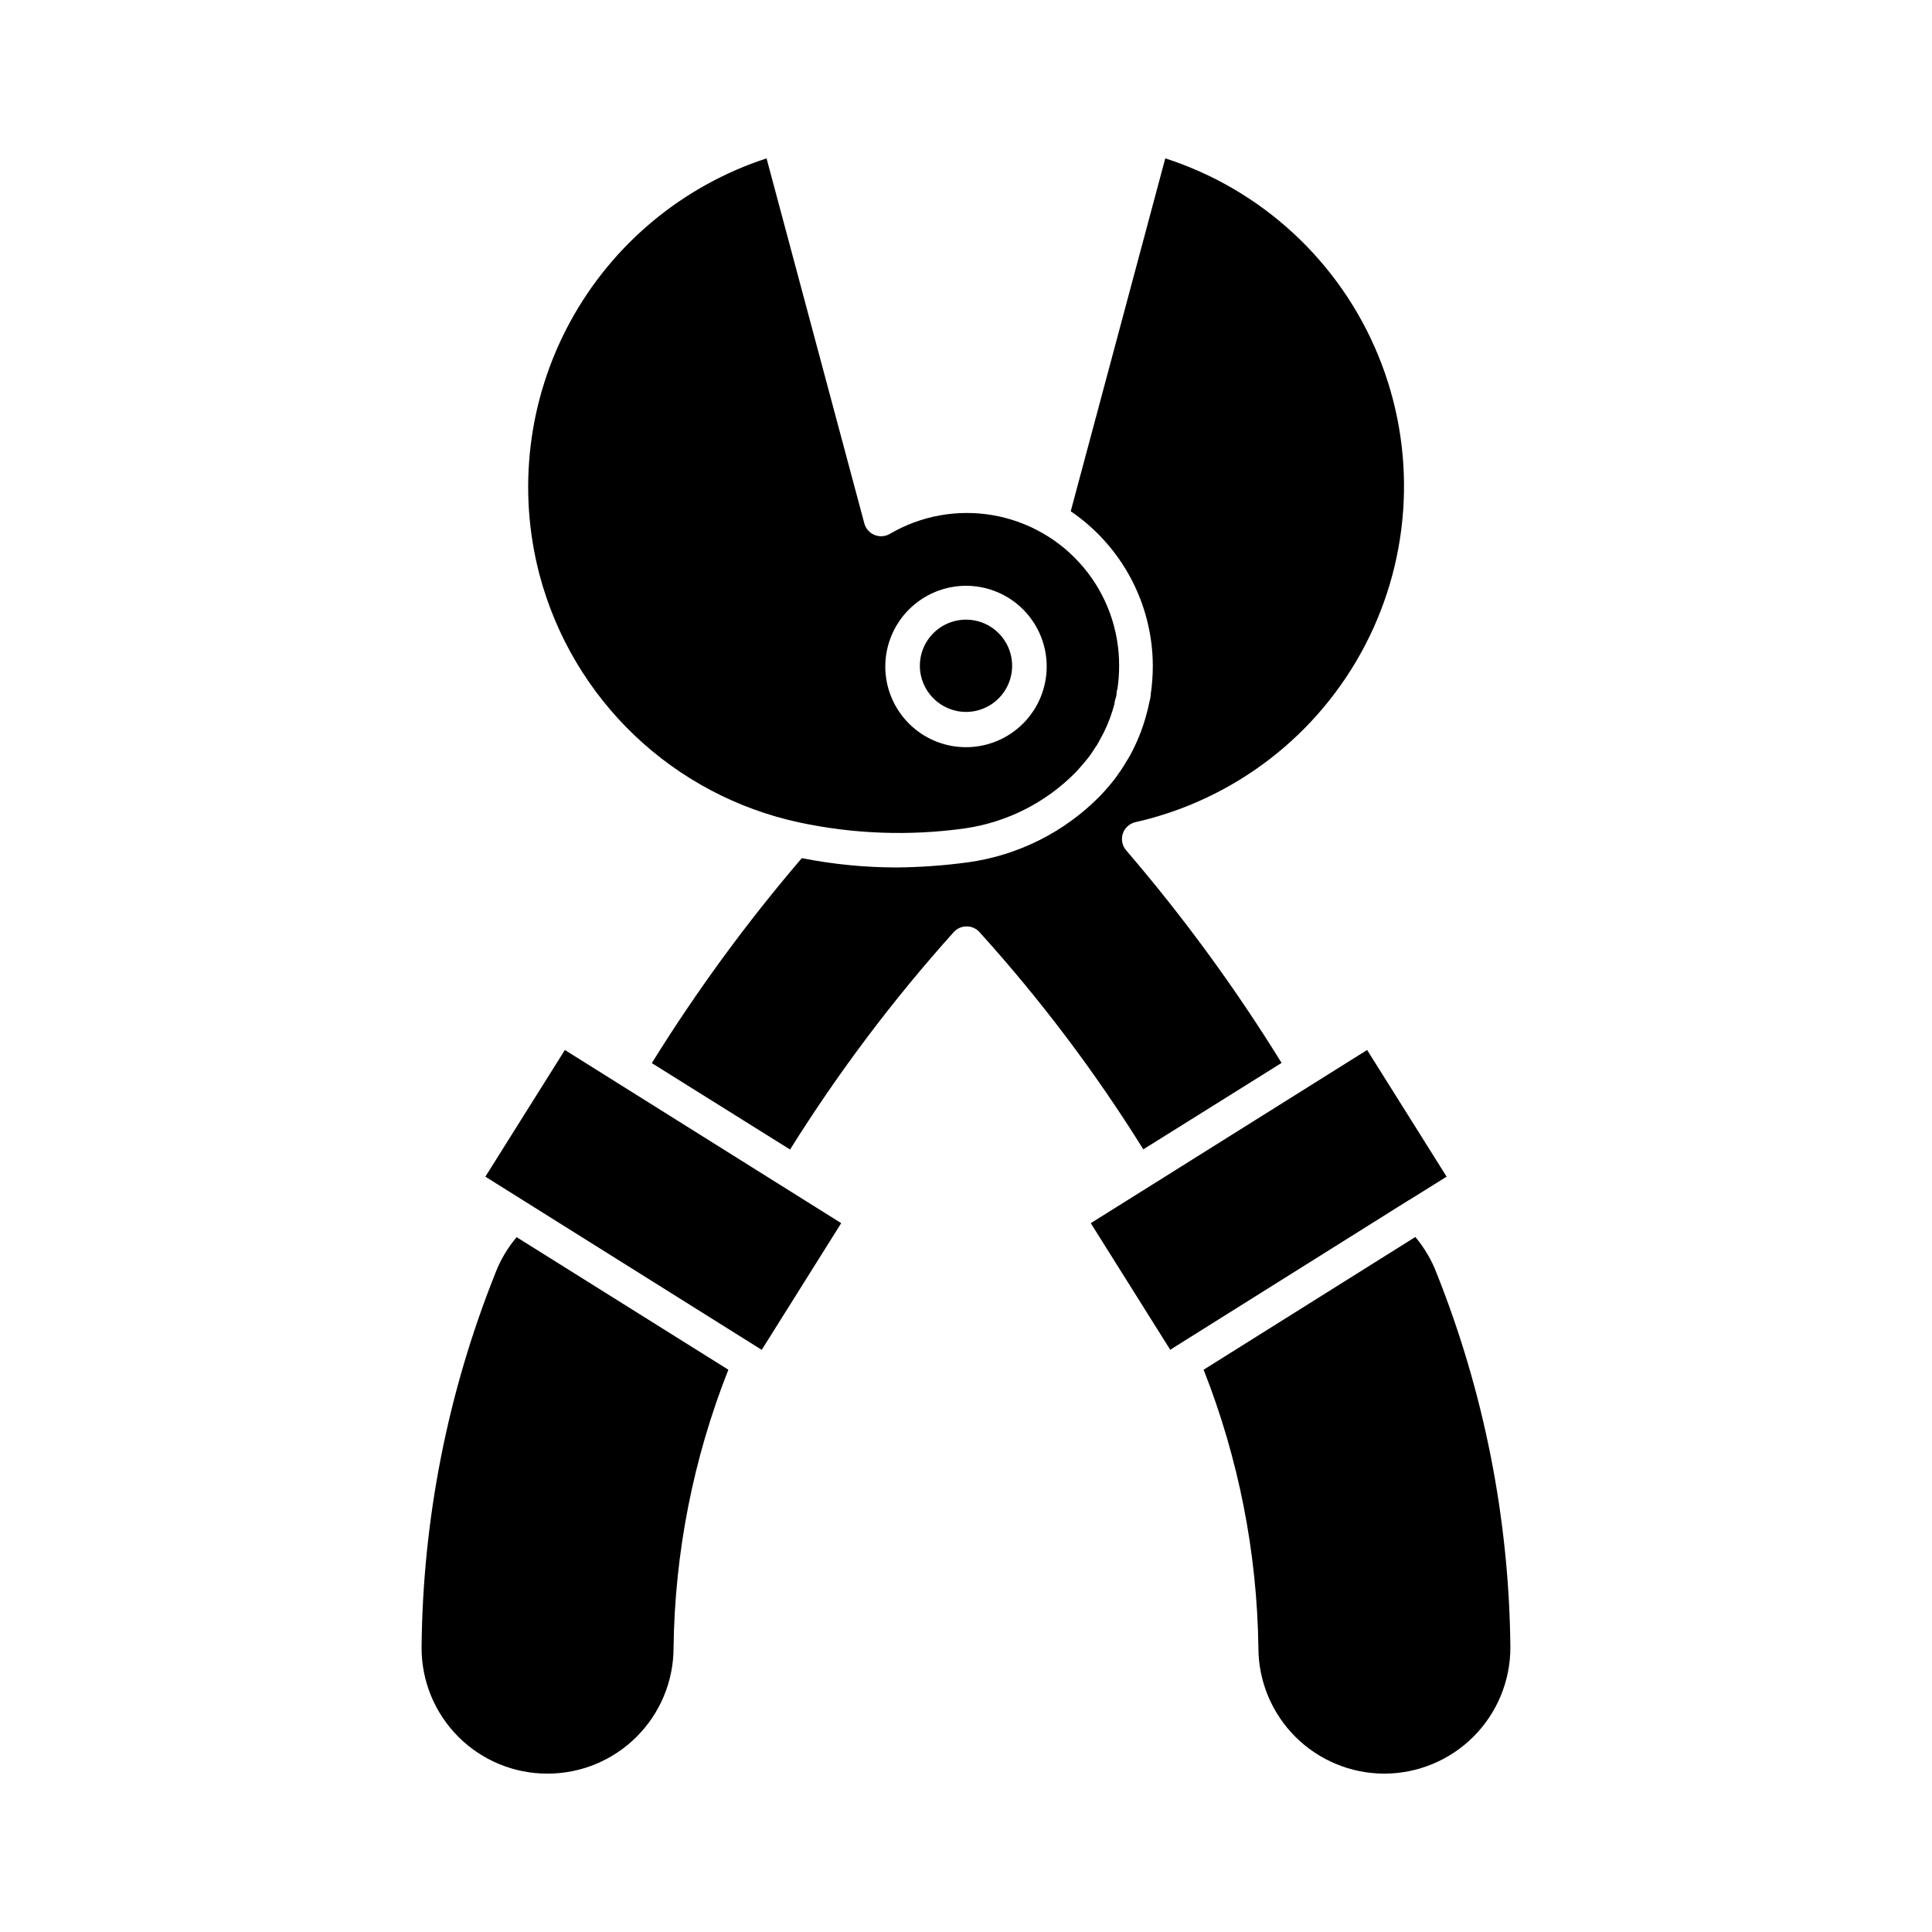
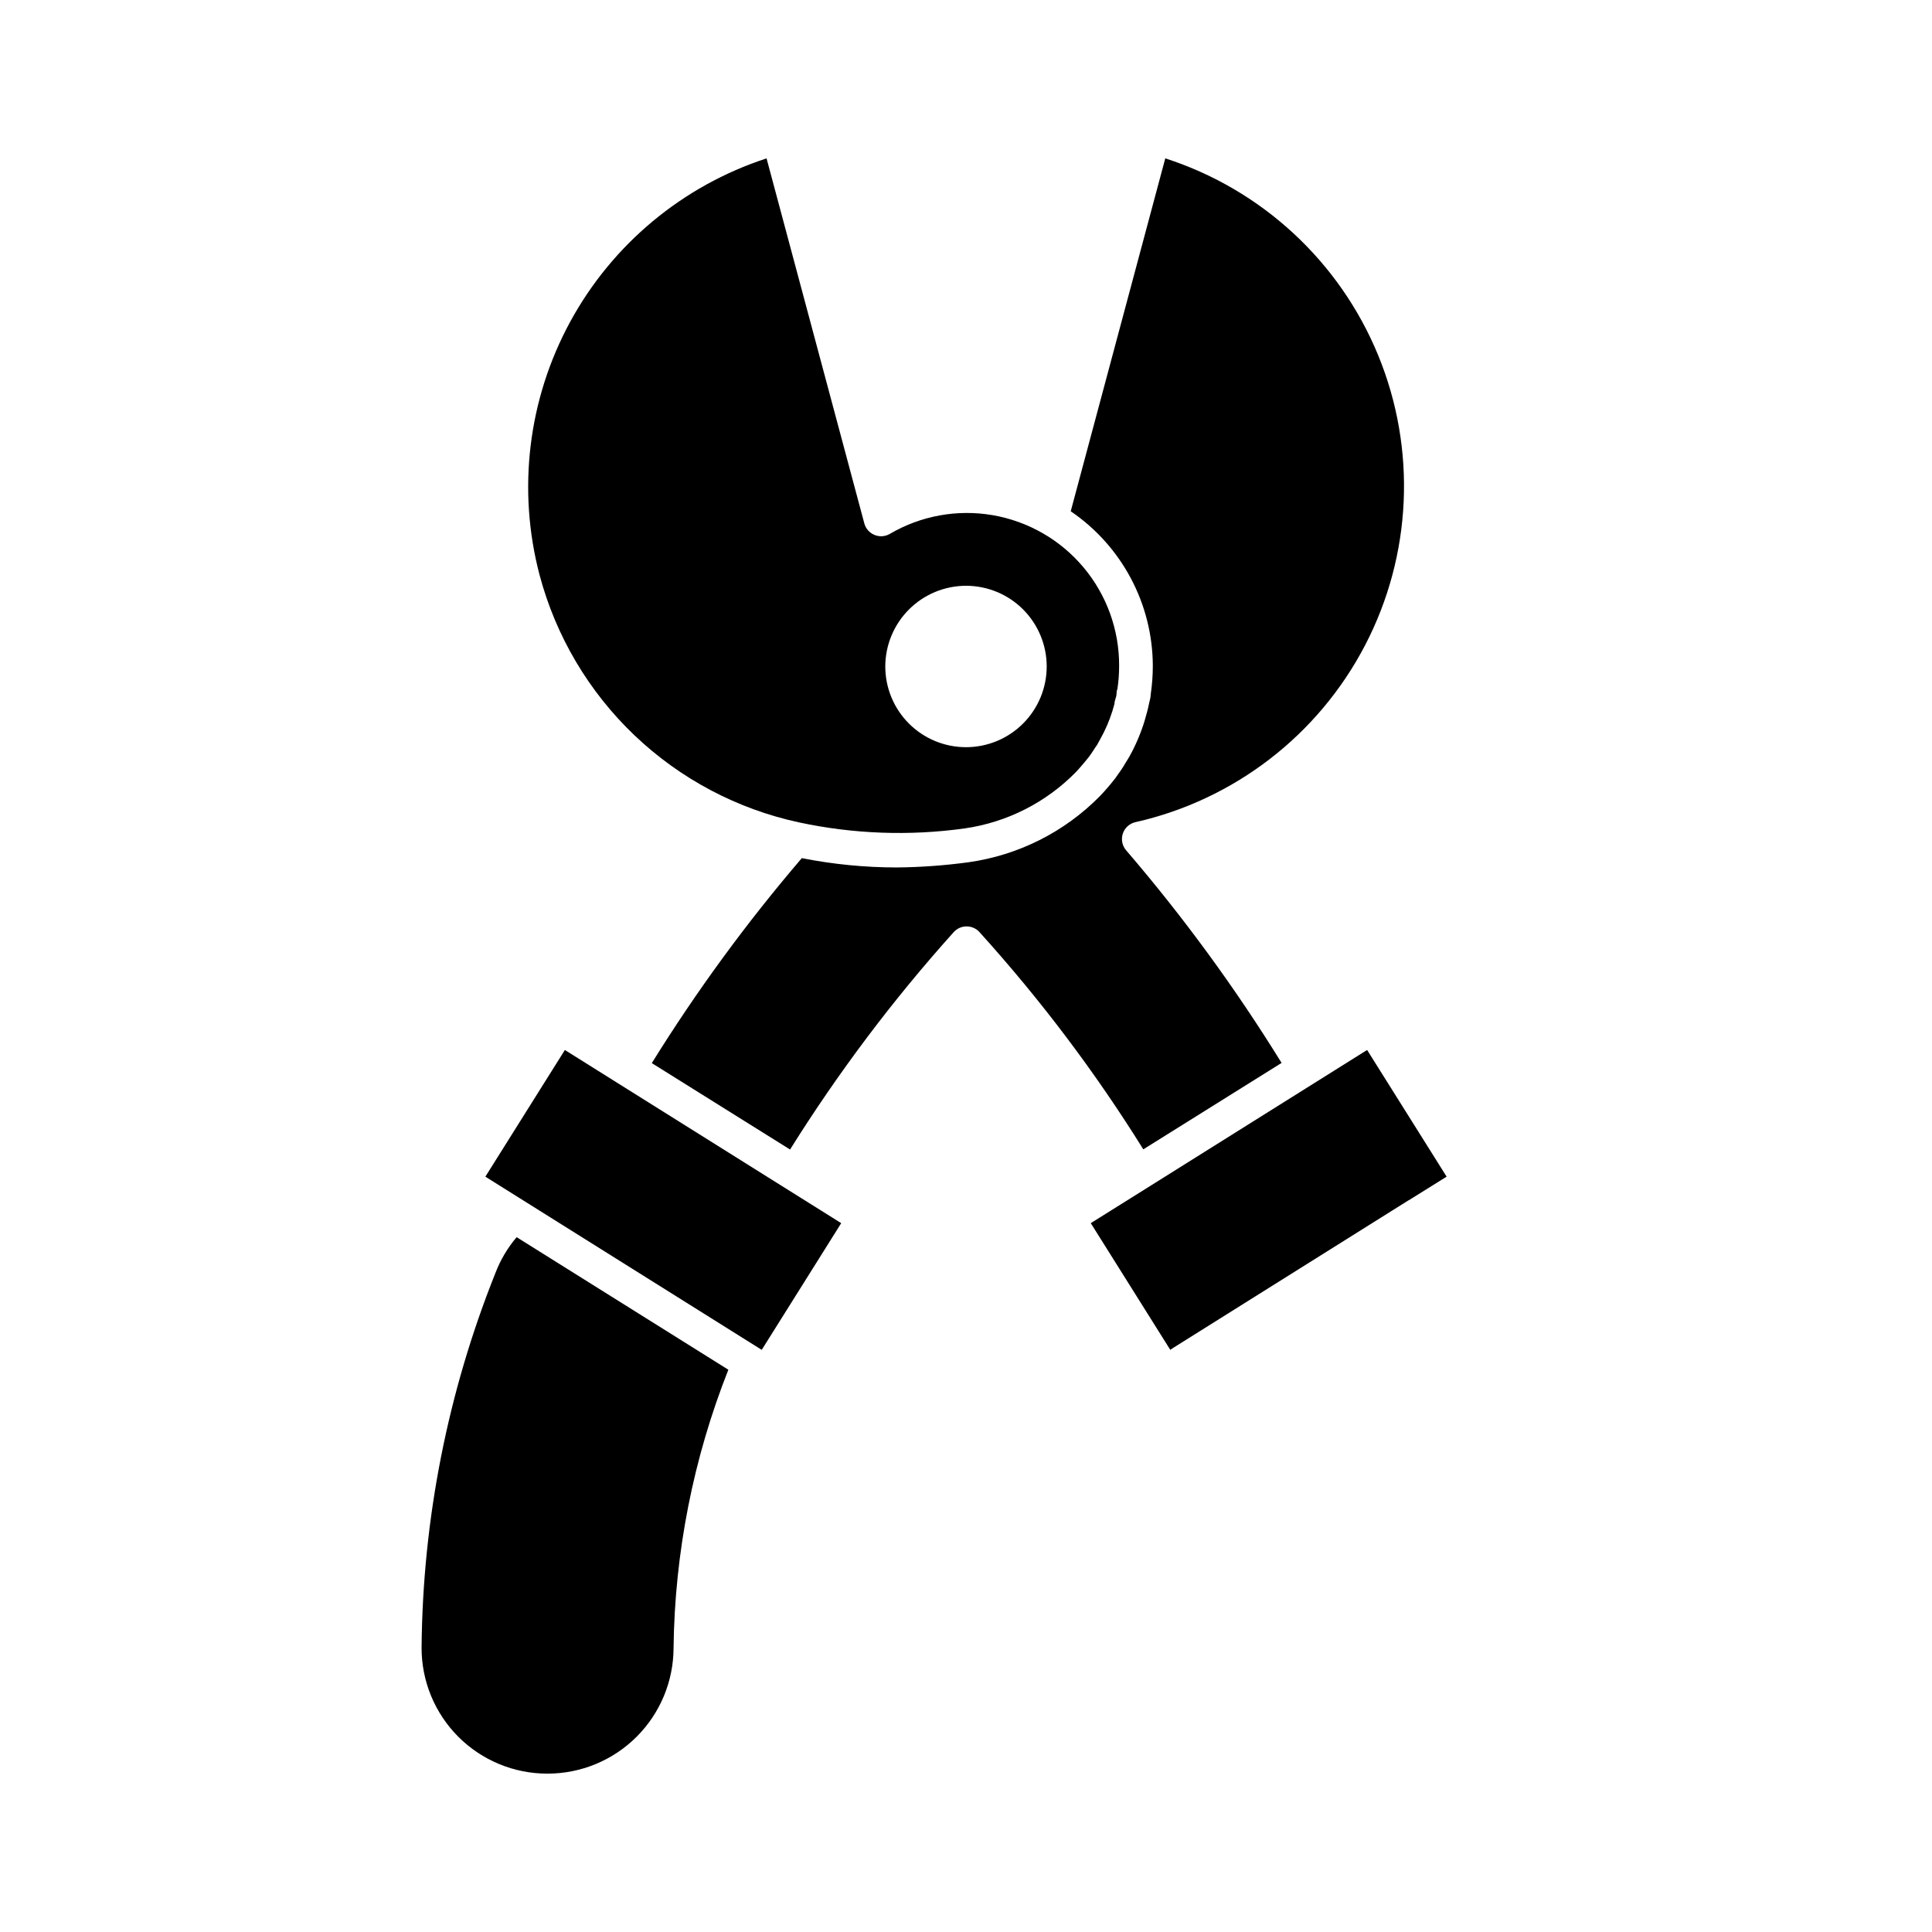
<svg xmlns="http://www.w3.org/2000/svg" fill="#000000" width="800px" height="800px" version="1.1" viewBox="144 144 512 512">
  <g>
    <path d="m452.81 185.97-25.055 93.523c13.559 9.227 21.699 24.547 21.754 40.945 0 2.516-0.184 5.023-0.547 7.512 0 0.824-0.273 1.648-0.457 2.519s-0.32 1.559-0.551 2.336-0.414 1.512-0.641 2.289c-1.008 3.277-2.359 6.441-4.031 9.438l-0.273 0.457-0.734 1.191c-0.379 0.676-0.793 1.332-1.238 1.969l-1.512 2.152-1.328 1.648-1.512 1.742-1.238 1.328h0.004c-9.379 9.508-21.629 15.656-34.855 17.496-6.269 0.848-12.59 1.309-18.914 1.371-8.457-0.004-16.895-0.832-25.191-2.473-14.617 17.07-27.906 35.227-39.754 54.32l36.641 22.902c12.766-20.422 27.277-39.699 43.371-57.617 0.867-0.961 2.098-1.512 3.391-1.512 1.309-0.012 2.559 0.539 3.434 1.512 16.16 17.855 30.691 37.125 43.418 57.57l36.641-22.902h0.004c-12.25-19.84-26.031-38.691-41.223-56.379-1.031-1.219-1.352-2.891-0.848-4.406 0.508-1.516 1.766-2.656 3.32-3.016 26.215-5.91 48.492-23.078 60.895-46.918 12.402-23.844 13.668-51.938 3.461-76.797-10.211-24.859-30.855-43.957-56.43-52.203z" />
-     <path d="m400 332.67c4.945 0 9.402-2.981 11.297-7.551 1.891-4.57 0.848-9.828-2.652-13.324-3.496-3.5-8.758-4.547-13.324-2.652-4.57 1.895-7.551 6.352-7.551 11.297 0.023 6.746 5.484 12.203 12.23 12.23z" />
    <path d="m289.11 614.03c8.848 0 17.336-3.512 23.594-9.766 6.262-6.25 9.785-14.73 9.797-23.578 0.312-25.246 5.234-50.219 14.52-73.695l-56.105-35.129c-2.406 2.832-4.312 6.055-5.637 9.527-12.625 31.566-19.258 65.207-19.555 99.203-0.039 8.871 3.469 17.391 9.734 23.668 6.269 6.277 14.781 9.793 23.652 9.77z" />
    <path d="m454.96 501.17 62.379-39.113h0.047l9.984-6.231-21.07-33.57-58.531 36.688-14.703 9.203 21.07 33.574z" />
    <path d="m287.01 296.44c4.312 16.184 13.008 30.863 25.129 42.422 12.125 11.555 27.203 19.539 43.574 23.074 14.434 3.098 29.301 3.641 43.922 1.605 11.227-1.605 21.609-6.871 29.539-14.98l0.871-0.961 1.145-1.328 1.281-1.559c0.367-0.504 0.824-1.098 1.191-1.695 0.367-0.594 0.734-1.145 1.098-1.648l0.777-1.418h0.004c1.344-2.383 2.434-4.898 3.254-7.512l0.551-1.922c0-0.641 0.273-1.281 0.457-1.969 0.184-0.688 0-1.281 0.32-1.922v-0.004c0.309-2.047 0.461-4.113 0.457-6.184 0.035-9.535-3.309-18.777-9.438-26.082-6.133-7.309-14.652-12.207-24.051-13.828-9.395-1.621-19.066 0.137-27.289 4.965-1.23 0.711-2.719 0.812-4.031 0.273-1.32-0.531-2.32-1.648-2.703-3.019l-25.922-96.777c-22.23 7.258-40.844 22.742-52.027 43.281-11.18 20.539-14.082 44.578-8.109 67.188zm112.99 2.797c5.672 0 11.113 2.25 15.121 6.262 4.012 4.012 6.266 9.453 6.266 15.125s-2.254 11.113-6.266 15.125c-4.008 4.012-9.449 6.266-15.121 6.266-5.676 0-11.113-2.254-15.125-6.266s-6.266-9.453-6.266-15.125c0.012-5.668 2.269-11.102 6.277-15.109 4.008-4.008 9.441-6.266 15.113-6.277z" />
    <path d="m366.93 468.15-59.129-37.051-14.105-8.84-21.07 33.57 73.238 45.895z" />
-     <path d="m510.88 614.03c8.859-0.012 17.352-3.543 23.613-9.809 6.258-6.269 9.773-14.77 9.773-23.629-0.324-33.992-6.957-67.629-19.555-99.203-1.324-3.484-3.231-6.723-5.633-9.574l-56.105 35.176c9.258 23.484 14.18 48.453 14.516 73.695 0.012 8.848 3.535 17.328 9.797 23.578 6.262 6.254 14.746 9.766 23.594 9.766z" />
  </g>
</svg>